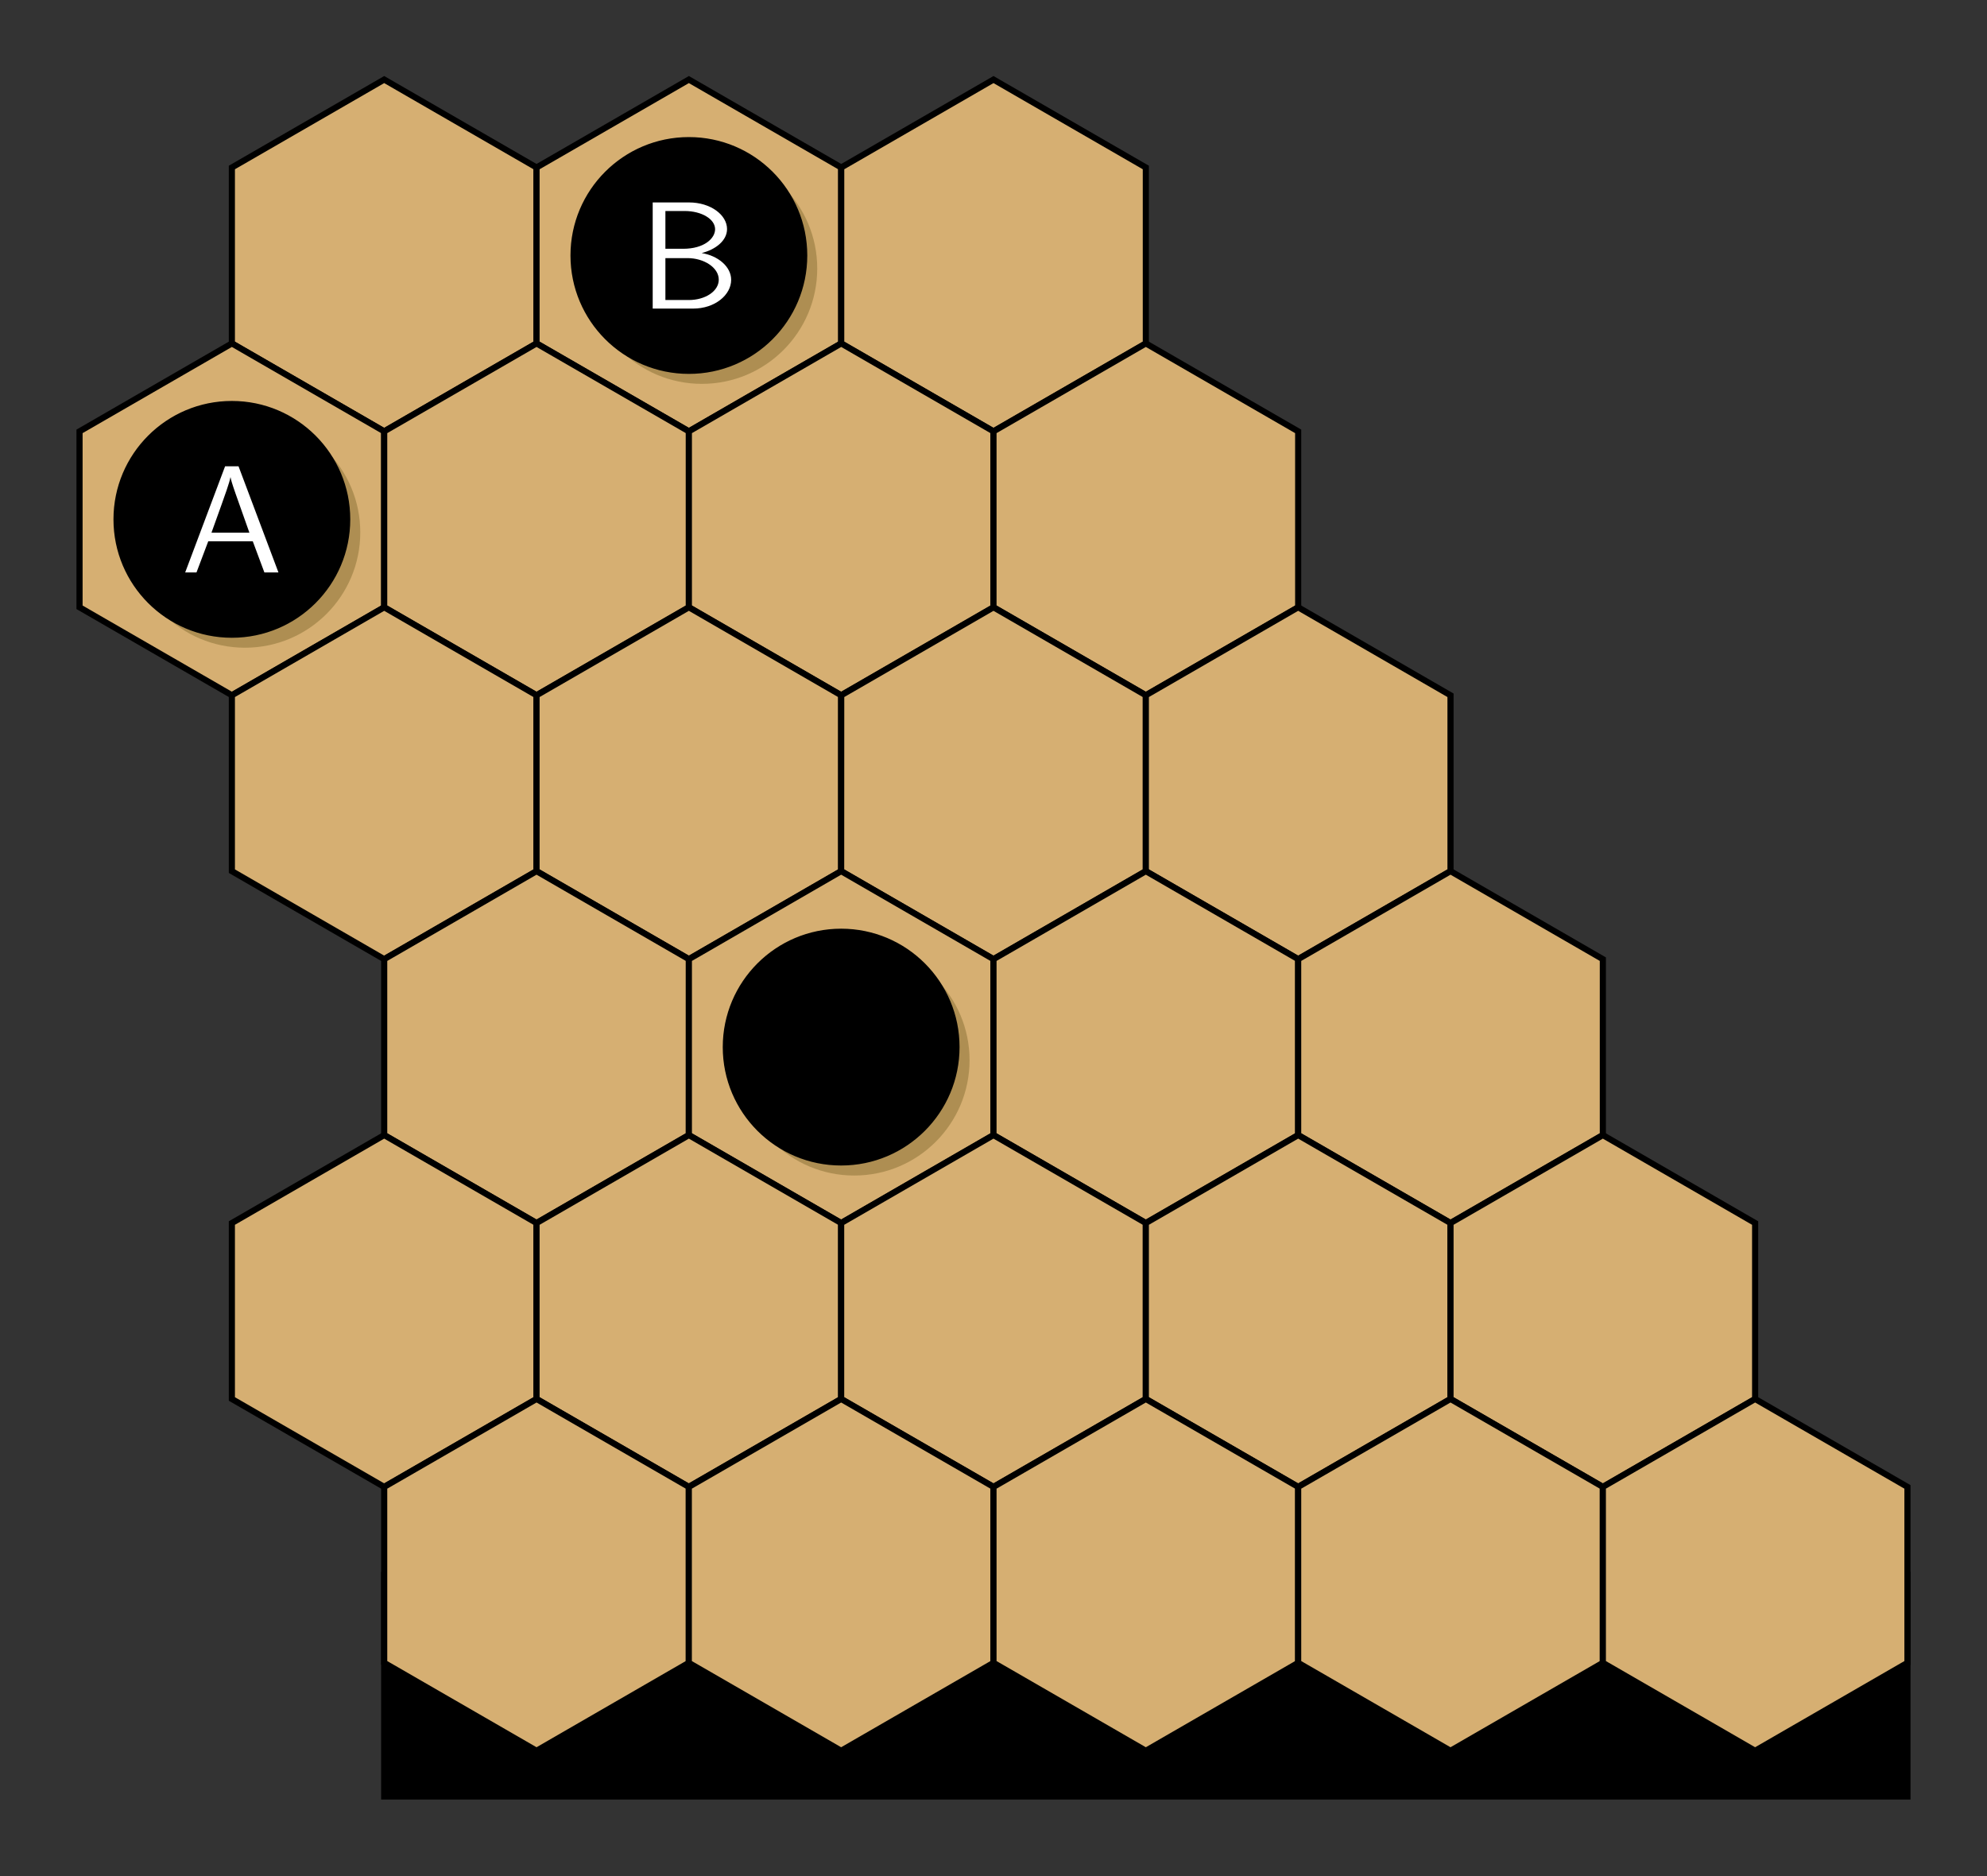
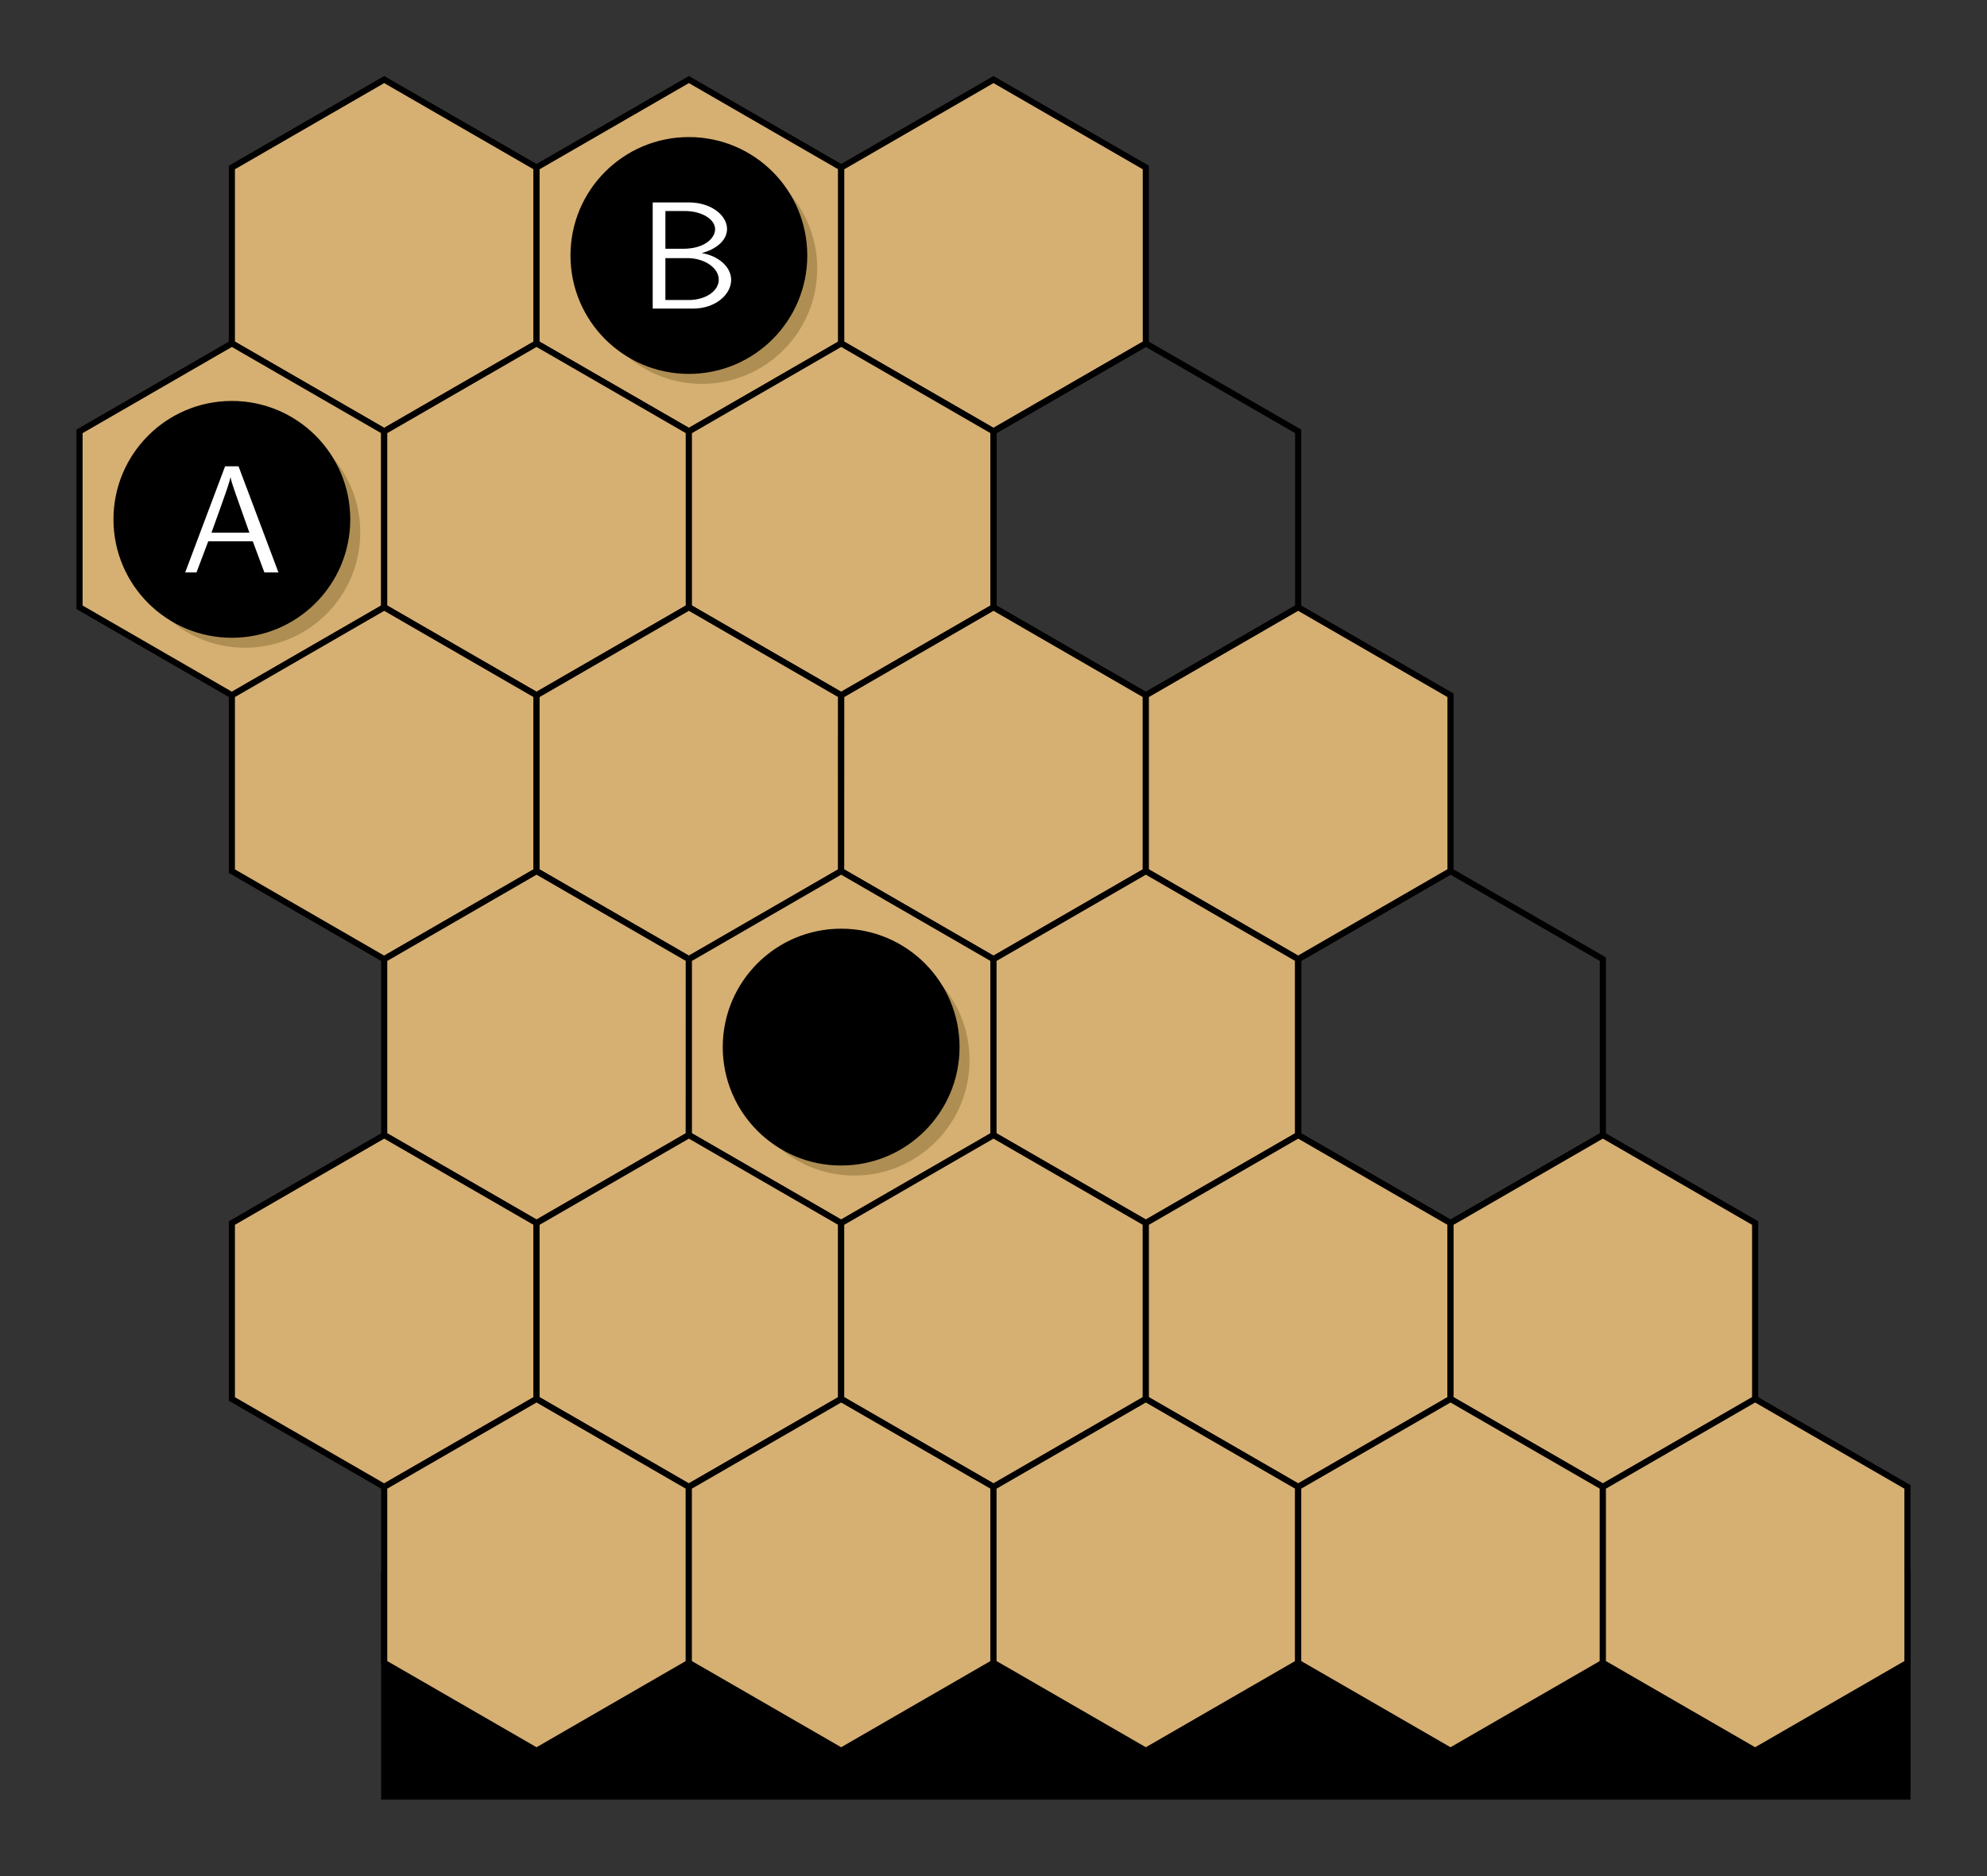
<svg xmlns="http://www.w3.org/2000/svg" version="1.1" width="129.415pt" height="122.169pt" viewBox="0 -122.169 129.415 122.169">
  <rect x="0" y="-122.169" width="129.415" height="122.169" fill="#333333" stroke="none" />
  <g id="page1">
    <g transform="scale(1 -1)">
      <path d="M124.234 19.613V5.18H25.023V19.613Z" />
      <path d="M124.234 19.613V5.18H25.023V19.613Z" stroke="#000" fill="none" stroke-width=".399" stroke-miterlimit="10" />
      <path d="M34.945 99.805V111.262L25.023 116.988L15.102 111.262V99.805L25.023 94.078Z" fill="#d6af72" />
      <path d="M34.945 99.805V111.262L25.023 116.988L15.102 111.262V99.805L25.023 94.078Z" stroke="#000" fill="none" stroke-width=".399" stroke-miterlimit="10" />
      <path d="M54.789 99.805V111.262L44.867 116.988L34.945 111.262V99.805L44.867 94.078Z" fill="#d6af72" />
      <path d="M54.789 99.805V111.262L44.867 116.988L34.945 111.262V99.805L44.867 94.078Z" stroke="#000" fill="none" stroke-width=".399" stroke-miterlimit="10" />
      <path d="M74.629 99.805V111.262L64.707 116.988L54.789 111.262V99.805L64.707 94.078Z" fill="#d6af72" />
      <path d="M74.629 99.805V111.262L64.707 116.988L54.789 111.262V99.805L64.707 94.078Z" stroke="#000" fill="none" stroke-width=".399" stroke-miterlimit="10" />
      <path d="M25.023 82.621V94.078L15.102 99.805L5.18 94.078V82.621L15.102 76.894Z" fill="#d6af72" />
      <path d="M25.023 82.621V94.078L15.102 99.805L5.18 94.078V82.621L15.102 76.894Z" stroke="#000" fill="none" stroke-width=".399" stroke-miterlimit="10" />
      <path d="M44.867 82.621V94.078L34.945 99.805L25.023 94.078V82.621L34.945 76.894Z" fill="#d6af72" />
      <path d="M44.867 82.621V94.078L34.945 99.805L25.023 94.078V82.621L34.945 76.894Z" stroke="#000" fill="none" stroke-width=".399" stroke-miterlimit="10" />
      <path d="M64.707 82.621V94.078L54.789 99.805L44.867 94.078V82.621L54.785 76.894Z" fill="#d6af72" />
      <path d="M64.707 82.621V94.078L54.789 99.805L44.867 94.078V82.621L54.785 76.894Z" stroke="#000" fill="none" stroke-width=".399" stroke-miterlimit="10" />
-       <path d="M84.551 82.621V94.078L74.629 99.805L64.707 94.078V82.621L74.629 76.894Z" fill="#d6af72" />
      <path d="M84.551 82.621V94.078L74.629 99.805L64.707 94.078V82.621L74.629 76.894Z" stroke="#000" fill="none" stroke-width=".399" stroke-miterlimit="10" />
      <path d="M34.945 65.438V76.891L25.023 82.621L15.102 76.891V65.438L25.023 59.707Z" fill="#d6af72" />
      <path d="M34.945 65.438V76.891L25.023 82.621L15.102 76.891V65.438L25.023 59.707Z" stroke="#000" fill="none" stroke-width=".399" stroke-miterlimit="10" />
      <path d="M54.785 65.438V76.891L44.867 82.621L34.945 76.891V65.438L44.867 59.707Z" fill="#d6af72" />
      <path d="M54.785 65.438V76.891L44.867 82.621L34.945 76.891V65.438L44.867 59.707Z" stroke="#000" fill="none" stroke-width=".399" stroke-miterlimit="10" />
      <path d="M74.629 65.438V76.891L64.707 82.621L54.789 76.891L54.785 65.438L64.707 59.707Z" fill="#d6af72" />
      <path d="M74.629 65.438V76.891L64.707 82.621L54.789 76.891L54.785 65.438L64.707 59.707Z" stroke="#000" fill="none" stroke-width=".399" stroke-miterlimit="10" />
      <path d="M94.473 65.438V76.891L84.551 82.621L74.629 76.891V65.438L84.551 59.707Z" fill="#d6af72" />
      <path d="M94.473 65.438V76.891L84.551 82.621L74.629 76.891V65.438L84.551 59.707Z" stroke="#000" fill="none" stroke-width=".399" stroke-miterlimit="10" />
      <path d="M44.863 48.254L44.867 59.707L34.945 65.438L25.023 59.707V48.254L34.945 42.523Z" fill="#d6af72" />
      <path d="M44.863 48.254L44.867 59.707L34.945 65.438L25.023 59.707V48.254L34.945 42.523Z" stroke="#000" fill="none" stroke-width=".399" stroke-miterlimit="10" />
      <path d="M64.707 48.254V59.707L54.785 65.438L44.867 59.707V48.254L54.785 42.523Z" fill="#d6af72" />
      <path d="M64.707 48.254V59.707L54.785 65.438L44.867 59.707V48.254L54.785 42.523Z" stroke="#000" fill="none" stroke-width=".399" stroke-miterlimit="10" />
      <path d="M84.551 48.254V59.707L74.629 65.438L64.707 59.707V48.254L74.629 42.523Z" fill="#d6af72" />
      <path d="M84.551 48.254V59.707L74.629 65.438L64.707 59.707V48.254L74.629 42.523Z" stroke="#000" fill="none" stroke-width=".399" stroke-miterlimit="10" />
-       <path d="M104.395 48.254V59.707L94.473 65.438L84.551 59.707V48.254L94.473 42.523Z" fill="#d6af72" />
      <path d="M104.395 48.254V59.707L94.473 65.438L84.551 59.707V48.254L94.473 42.523Z" stroke="#000" fill="none" stroke-width=".399" stroke-miterlimit="10" />
      <path d="M34.945 31.066V42.523L25.023 48.25L15.102 42.523V31.066L25.023 25.34Z" fill="#d6af72" />
      <path d="M34.945 31.066V42.523L25.023 48.25L15.102 42.523V31.066L25.023 25.34Z" stroke="#000" fill="none" stroke-width=".399" stroke-miterlimit="10" />
      <path d="M54.785 31.066V42.523L44.867 48.25L34.945 42.523V31.066L44.863 25.34Z" fill="#d6af72" />
      <path d="M54.785 31.066V42.523L44.867 48.25L34.945 42.523V31.066L44.863 25.34Z" stroke="#000" fill="none" stroke-width=".399" stroke-miterlimit="10" />
      <path d="M74.629 31.066V42.523L64.707 48.25L54.785 42.523V31.066L64.707 25.34Z" fill="#d6af72" />
      <path d="M74.629 31.066V42.523L64.707 48.25L54.785 42.523V31.066L64.707 25.34Z" stroke="#000" fill="none" stroke-width=".399" stroke-miterlimit="10" />
      <path d="M94.473 31.066V42.523L84.551 48.25L74.629 42.523V31.066L84.551 25.34Z" fill="#d6af72" />
      <path d="M94.473 31.066V42.523L84.551 48.25L74.629 42.523V31.066L84.551 25.34Z" stroke="#000" fill="none" stroke-width=".399" stroke-miterlimit="10" />
      <path d="M114.313 31.066V42.523L104.395 48.25L94.473 42.523V31.066L104.395 25.34Z" fill="#d6af72" />
      <path d="M114.313 31.066V42.523L104.395 48.25L94.473 42.523V31.066L104.395 25.34Z" stroke="#000" fill="none" stroke-width=".399" stroke-miterlimit="10" />
      <path d="M44.863 13.883V25.34L34.945 31.066L25.023 25.34V13.883L34.945 8.156Z" fill="#d6af72" />
      <path d="M44.863 13.883V25.34L34.945 31.066L25.023 25.34V13.883L34.945 8.156Z" stroke="#000" fill="none" stroke-width=".399" stroke-miterlimit="10" />
      <path d="M64.707 13.883V25.34L54.785 31.066L44.863 25.34V13.883L54.785 8.156Z" fill="#d6af72" />
      <path d="M64.707 13.883V25.34L54.785 31.066L44.863 25.34V13.883L54.785 8.156Z" stroke="#000" fill="none" stroke-width=".399" stroke-miterlimit="10" />
      <path d="M84.551 13.883V25.34L74.629 31.066L64.707 25.34V13.883L74.629 8.156Z" fill="#d6af72" />
      <path d="M84.551 13.883V25.34L74.629 31.066L64.707 25.34V13.883L74.629 8.156Z" stroke="#000" fill="none" stroke-width=".399" stroke-miterlimit="10" />
      <path d="M104.395 13.883V25.34L94.473 31.066L84.551 25.34V13.883L94.473 8.156Z" fill="#d6af72" />
      <path d="M104.395 13.883V25.34L94.473 31.066L84.551 25.34V13.883L94.473 8.156Z" stroke="#000" fill="none" stroke-width=".399" stroke-miterlimit="10" />
      <path d="M124.234 13.883V25.34L114.313 31.066L104.395 25.34V13.883L114.313 8.156Z" fill="#d6af72" />
      <path d="M124.234 13.883V25.34L114.313 31.066L104.395 25.34V13.883L114.313 8.156Z" stroke="#000" fill="none" stroke-width=".399" stroke-miterlimit="10" />
      <path d="M53.227 104.684C53.227 108.832 49.863 112.196 45.715 112.196C41.566 112.196 38.203 108.832 38.203 104.684C38.203 100.536 41.566 97.172 45.715 97.172C49.863 97.172 53.227 100.536 53.227 104.684Z" fill="#866f32" fill-opacity=".5" />
      <path d="M52.379 105.531C52.379 109.684 49.016 113.043 44.867 113.043C40.719 113.043 37.355 109.684 37.355 105.531C37.355 101.383 40.719 98.02 44.867 98.02C49.016 98.02 52.379 101.383 52.379 105.531Z" />
      <path d="M52.379 105.531C52.379 109.684 49.016 113.043 44.867 113.043C40.719 113.043 37.355 109.684 37.355 105.531C37.355 101.383 40.719 98.02 44.867 98.02C49.016 98.02 52.379 101.383 52.379 105.531Z" stroke="#000" fill="none" stroke-width=".399" stroke-miterlimit="10" />
      <path d="M23.465 87.5C23.465 91.649 20.102 95.012 15.953 95.012C11.805 95.012 8.441 91.649 8.441 87.5C8.441 83.348 11.805 79.989 15.953 79.989C20.102 79.989 23.465 83.348 23.465 87.5Z" fill="#866f32" fill-opacity=".5" />
      <path d="M22.613 88.348C22.613 92.496 19.25 95.859 15.102 95.859C10.953 95.859 7.59 92.496 7.59 88.348C7.59 84.199 10.953 80.836 15.102 80.836C19.25 80.836 22.613 84.199 22.613 88.348Z" />
      <path d="M22.613 88.348C22.613 92.496 19.25 95.859 15.102 95.859C10.953 95.859 7.59 92.496 7.59 88.348C7.59 84.199 10.953 80.836 15.102 80.836C19.25 80.836 22.613 84.199 22.613 88.348Z" stroke="#000" fill="none" stroke-width=".399" stroke-miterlimit="10" />
      <path d="M63.148 53.129C63.148 57.278 59.785 60.641 55.637 60.641C51.488 60.641 48.125 57.278 48.125 53.129C48.125 48.981 51.488 45.617 55.637 45.617C59.785 45.617 63.148 48.981 63.148 53.129Z" fill="#866f32" fill-opacity=".5" />
      <path d="M62.297 53.98C62.297 58.129 58.934 61.492 54.785 61.492C50.637 61.492 47.273 58.129 47.273 53.98C47.273 49.832 50.637 46.469 54.785 46.469C58.934 46.469 62.297 49.832 62.297 53.98Z" />
      <path d="M62.297 53.98C62.297 58.129 58.934 61.492 54.785 61.492C50.637 61.492 47.273 58.129 47.273 53.98C47.273 49.832 50.637 46.469 54.785 46.469C58.934 46.469 62.297 49.832 62.297 53.98Z" stroke="#000" fill="none" stroke-width=".399" stroke-miterlimit="10" />
      <path d="M42.511 108.986V102.073H45.141C46.575 102.073 47.621 102.97 47.621 103.946C47.621 104.812 46.755 105.52 45.699 105.689C46.605 105.918 47.353 106.496 47.353 107.253C47.353 108.169 46.287 108.986 44.872 108.986H42.511ZM43.338 105.968V108.428H44.593C45.699 108.428 46.575 107.9 46.575 107.243C46.575 106.645 45.868 105.968 44.493 105.968H43.338ZM43.338 102.631V105.36H44.783C45.838 105.36 46.814 104.753 46.814 103.956C46.814 103.209 45.938 102.631 44.862 102.631H43.338Z" fill="#fff" />
      <path d="M15.536 91.802H14.66L12.06 84.889H12.797L13.564 86.921H16.463L17.22 84.889H18.136L15.536 91.802ZM16.244 87.479H13.773L14.421 89.282C14.63 89.87 14.939 90.716 15.008 91.085H15.018C15.038 90.946 15.108 90.697 15.337 90.039L16.244 87.479Z" fill="#fff" />
    </g>
  </g>
</svg>